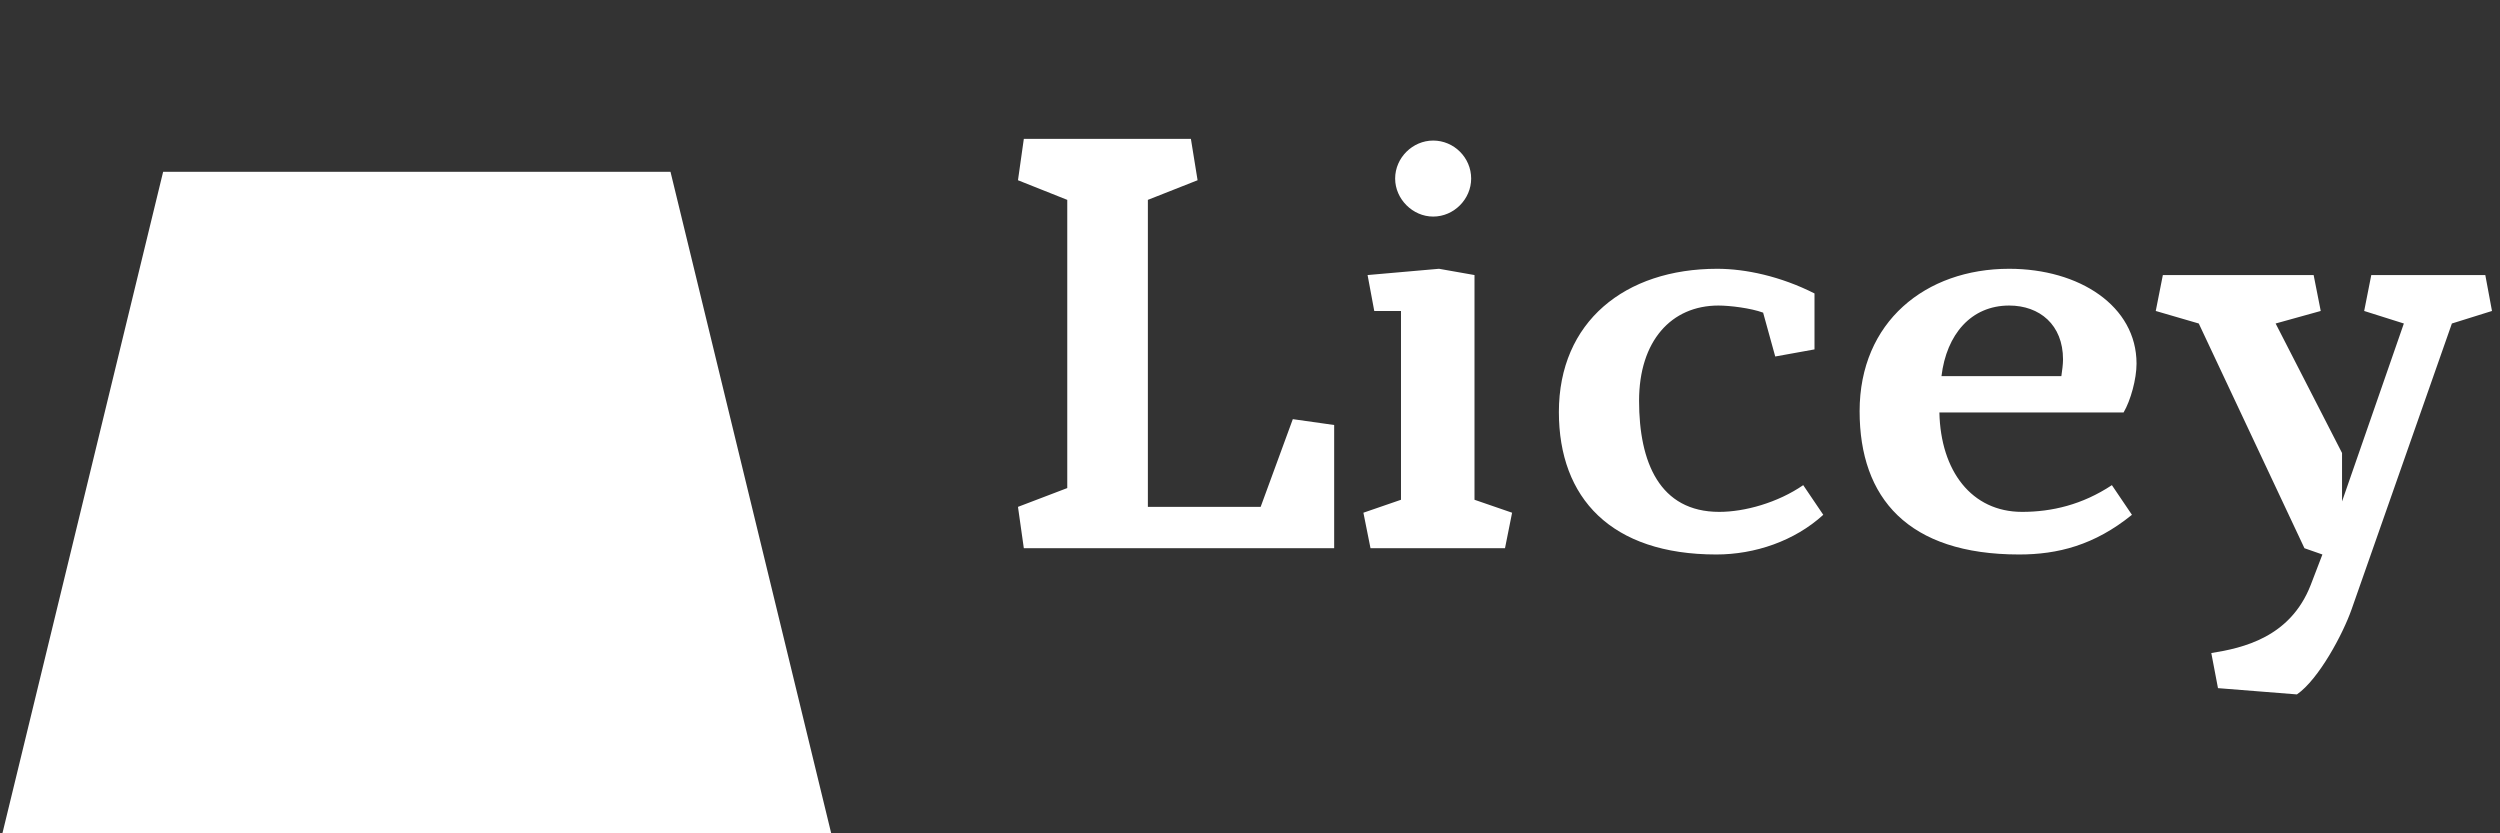
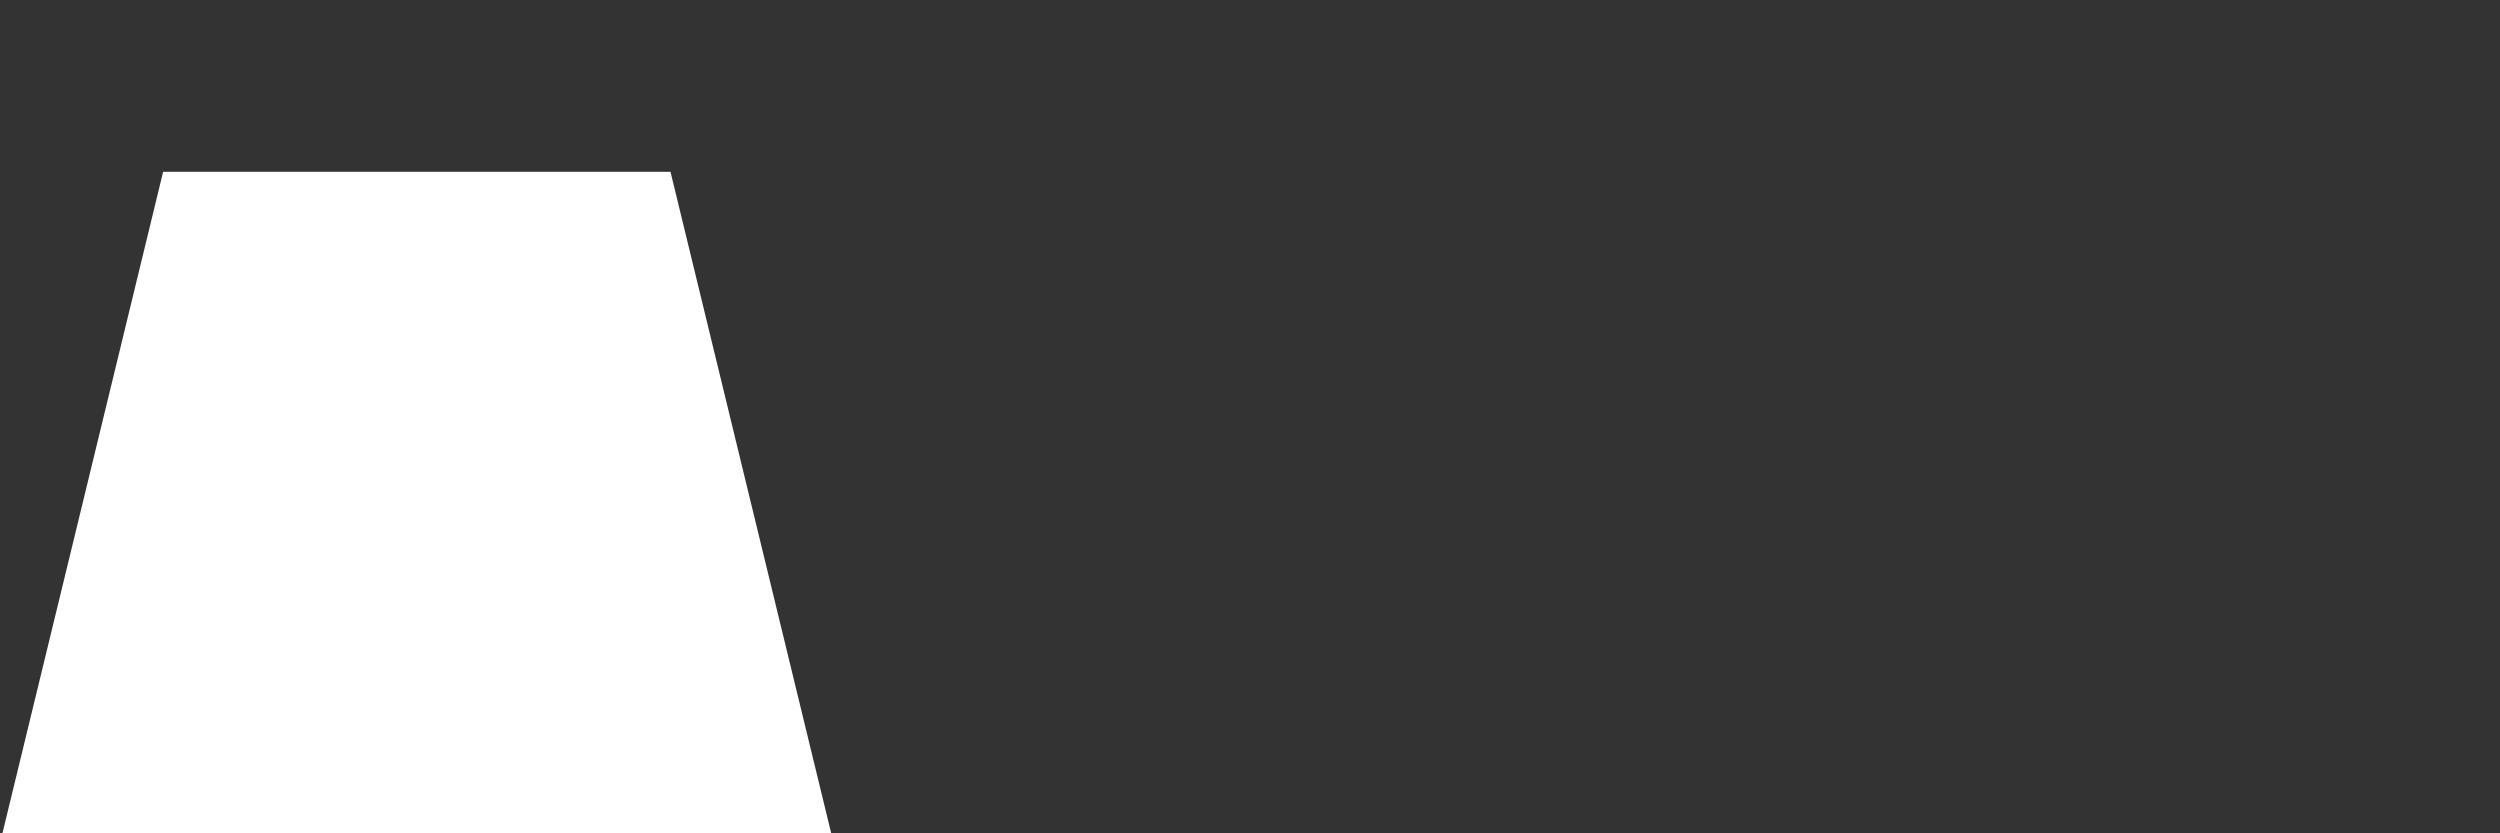
<svg xmlns="http://www.w3.org/2000/svg" data-v-423bf9ae="" viewBox="0 0 270 90" class="iconLeft">
  <rect x="0" y="0" width="270" height="90" fill="#333333" stroke="none" />
  <defs data-v-423bf9ae="">
    <linearGradient data-v-423bf9ae="" gradientTransform="rotate(25)" id="ccb7484f-8837-4bda-acc4-7b331564c0e0" x1="0%" y1="0%" x2="100%" y2="0%">
      <stop data-v-423bf9ae="" offset="0%" style="stop-color: rgb(81, 6, 255); stop-opacity: 1;" />
      <stop data-v-423bf9ae="" offset="100%" style="stop-color: rgb(97, 203, 242); stop-opacity: 1;" />
    </linearGradient>
  </defs>
  <g data-v-423bf9ae="" id="e7d2134d-67da-4552-8e02-6d523815aa23" fill="#ffffff" transform="matrix(4.511,0,0,4.511,107.731,11.842)">
-     <path d="M0.63 0.70L0.49 1.69L1.67 2.16L1.67 9.06L0.49 9.51L0.63 10.50L8.06 10.50L8.06 7.55L7.07 7.41L6.30 9.51L3.60 9.51L3.60 2.16L4.79 1.69L4.63 0.70ZM11.42 9.34L11.42 3.96L10.57 3.81L8.86 3.96L9.02 4.82L9.66 4.82L9.66 9.34L8.76 9.65L8.93 10.50L12.15 10.50L12.32 9.65ZM10.43 0.74C9.94 0.74 9.52 1.15 9.52 1.65C9.52 2.14 9.94 2.56 10.43 2.56C10.93 2.56 11.34 2.14 11.34 1.65C11.34 1.15 10.93 0.74 10.43 0.74ZM17.26 4.69C17.53 4.69 18.03 4.75 18.33 4.86L18.62 5.91L19.56 5.74L19.56 4.40C18.75 3.99 17.91 3.81 17.23 3.81C15.02 3.81 13.44 5.08 13.44 7.24C13.44 9.30 14.69 10.65 17.21 10.65C18.13 10.65 19.08 10.33 19.77 9.70L19.29 8.99C18.68 9.41 17.89 9.63 17.28 9.63C15.85 9.63 15.36 8.44 15.36 6.97C15.36 5.54 16.13 4.69 17.26 4.69ZM22.60 6.38C22.72 5.38 23.31 4.69 24.22 4.69C24.95 4.69 25.51 5.15 25.51 5.98C25.51 6.10 25.49 6.24 25.47 6.38ZM24.53 9.63C23.32 9.63 22.58 8.65 22.55 7.25L26.96 7.25C27.13 6.96 27.27 6.45 27.27 6.08C27.27 4.70 25.90 3.81 24.22 3.81C22.22 3.81 20.64 5.08 20.64 7.22C20.64 9.30 21.80 10.65 24.46 10.65C25.38 10.65 26.26 10.43 27.16 9.70L26.68 8.99C25.97 9.46 25.24 9.63 24.53 9.63ZM34.82 5.12L35.78 4.82L35.62 3.96L32.89 3.96L32.72 4.82L33.67 5.12L32.19 9.38L32.19 8.22L30.60 5.12L31.68 4.82L31.51 3.96L27.90 3.96L27.73 4.82L28.76 5.12L31.29 10.50L31.72 10.65L31.44 11.38C30.95 12.64 29.81 12.89 29.06 13.01L29.22 13.85L31.11 14C31.63 13.64 32.21 12.56 32.42 11.96Z" />
-   </g>
+     </g>
  <g data-v-423bf9ae="" id="ec8e5afe-7595-4799-913c-8c56d42b13bf" transform="matrix(1.956,0,0,1.956,-5.84,-4.855)" stroke="none" fill="#ffffff">
    <g stroke-width="2" stroke-miterlimit="10">
-       <path d="M22 11.988v-9M26 2.988v9M30 2.988v9M23 2.988h2M27 2.988h2" />
      <path d="M48.997 48.971H3.003l8.99-37.003h28.014zM13 16.988h26M33.906 11.988l.539 5M18 11.988l-.546 5M42 40.987H10M13.008 49.012l1.234-8.025M39.147 49.012l-1.249-8.025" />
    </g>
  </g>
</svg>